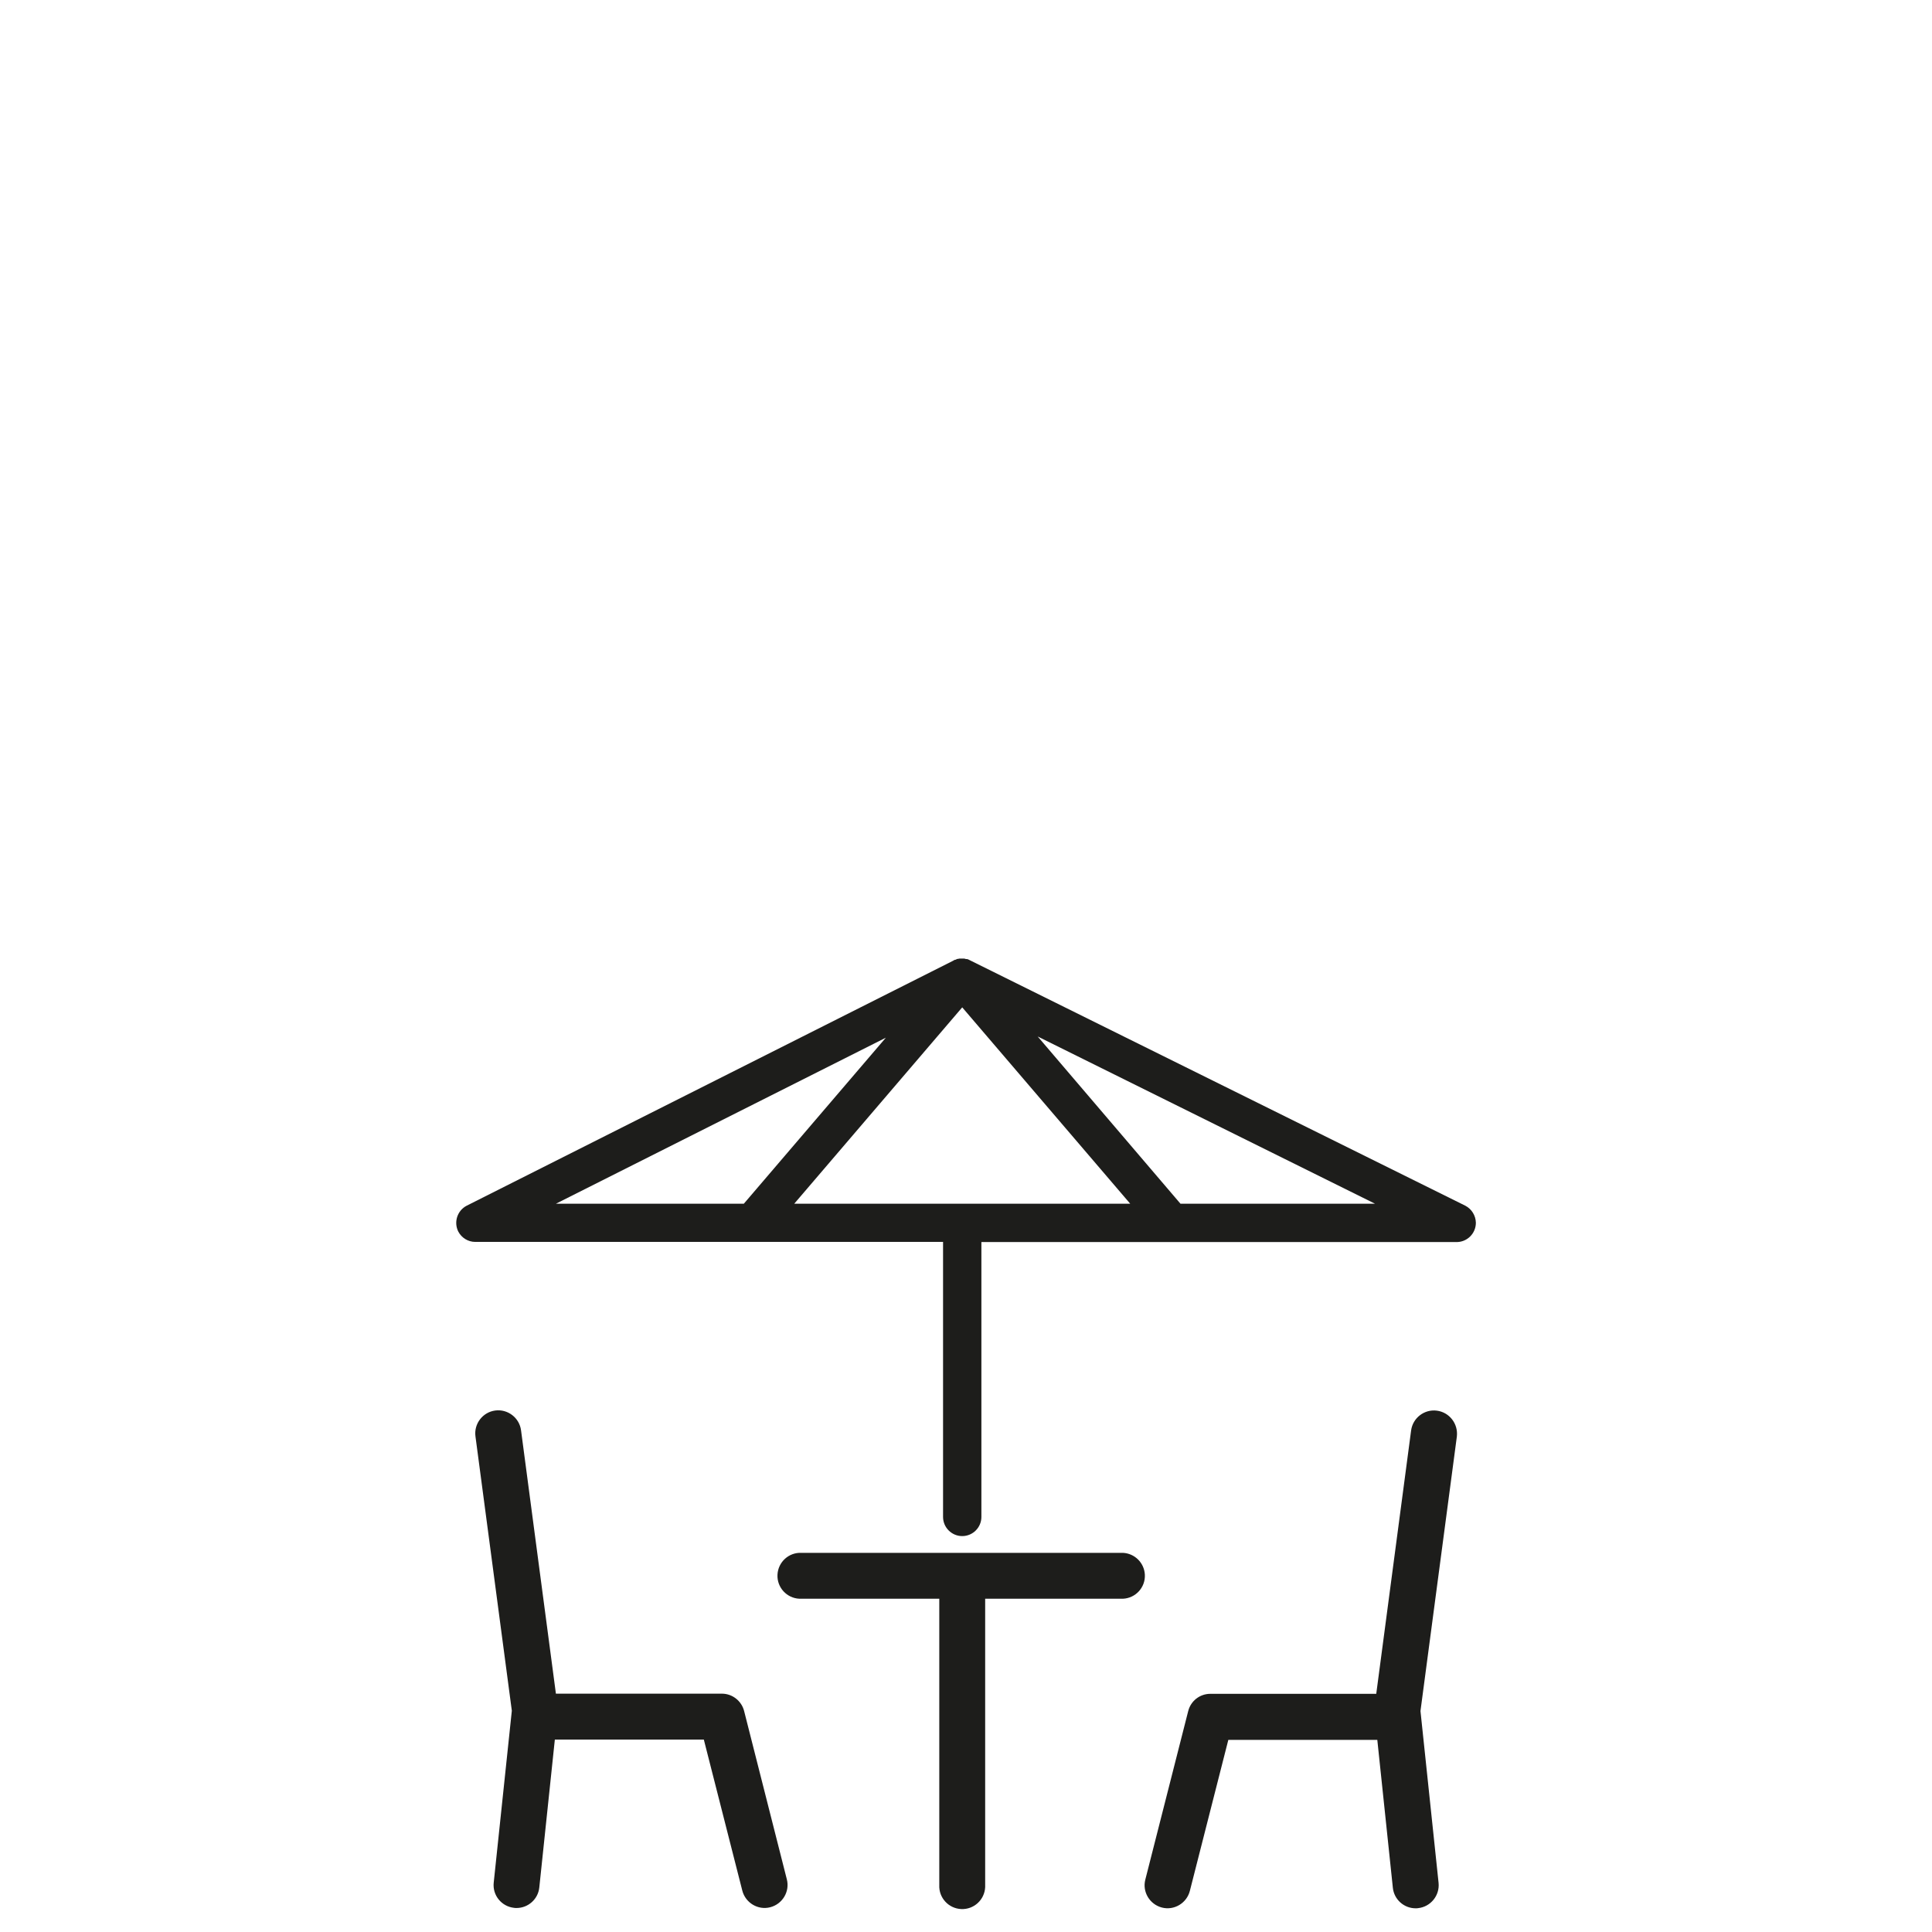
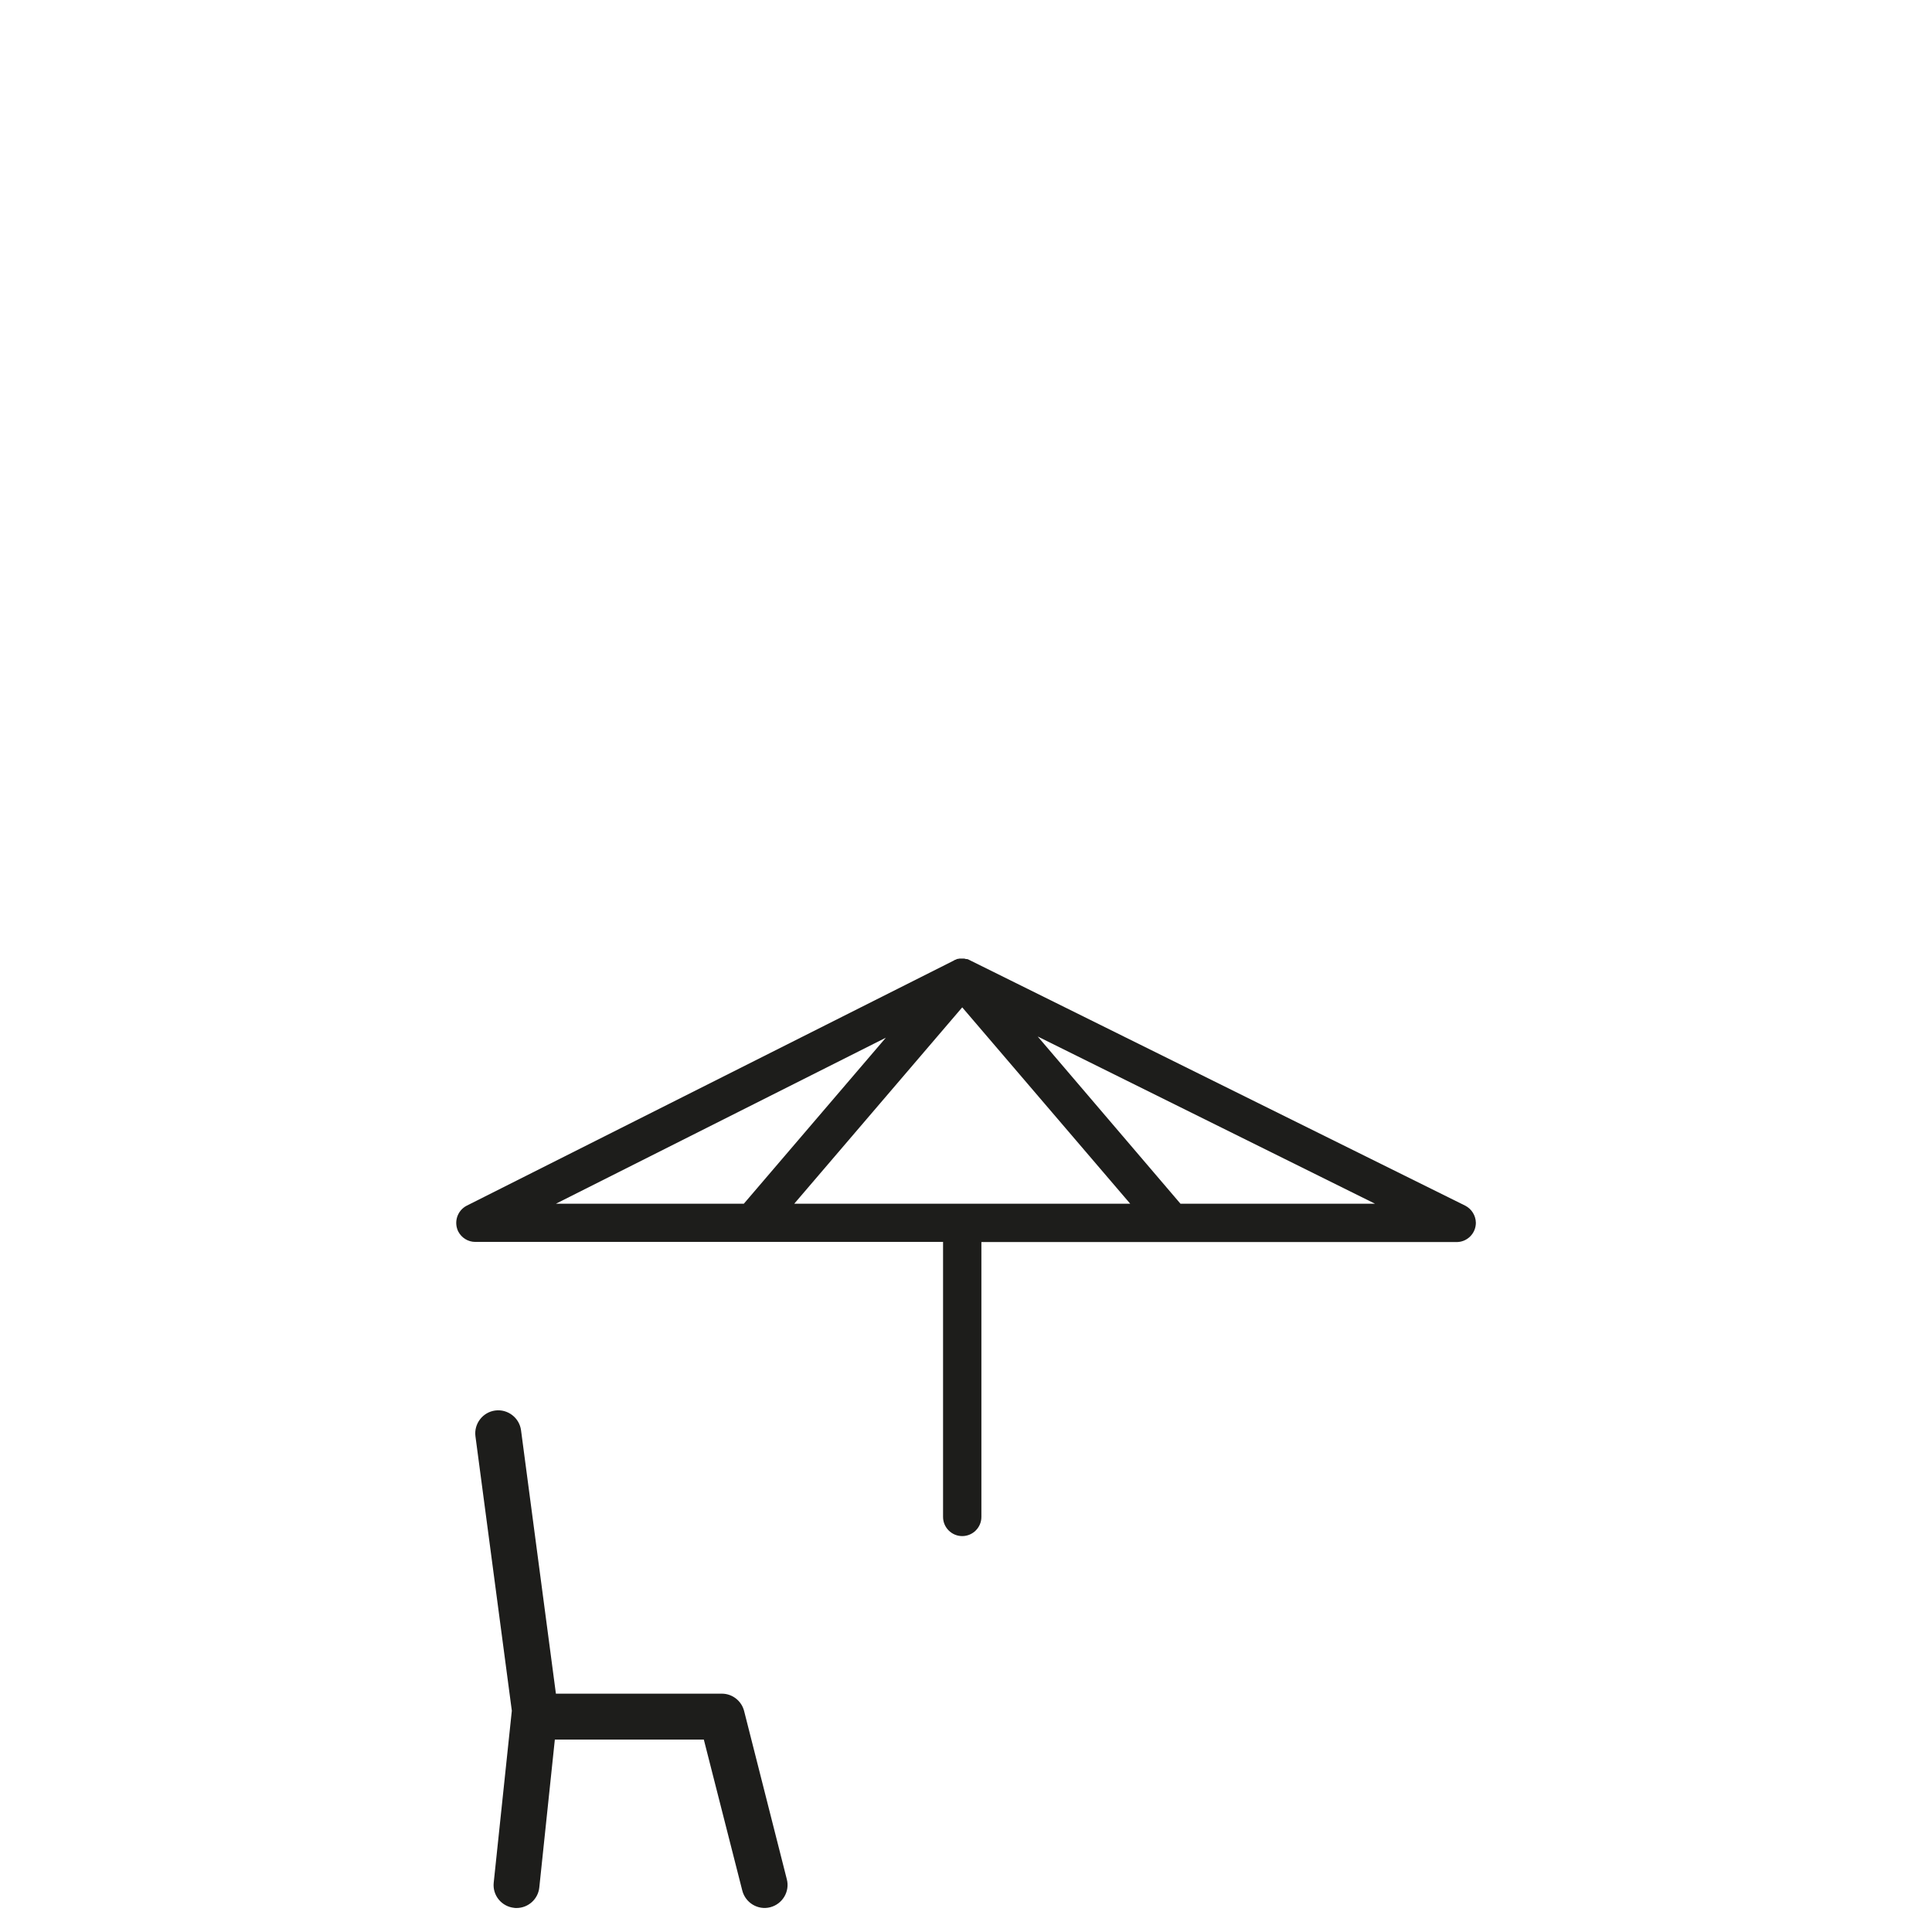
<svg xmlns="http://www.w3.org/2000/svg" version="1.1" id="Livello_1" x="0px" y="0px" viewBox="0 -31 128 128" style="enable-background:new 0 0 128 128;" xml:space="preserve">
  <style type="text/css">
	.st0{fill:#0082C1;}
	.st1{fill-rule:evenodd;clip-rule:evenodd;fill:#0082C1;}
	.st2{fill:#1D1D1B;}
</style>
  <g id="Raggruppa_81">
    <path id="Tracciato_207" class="st2" d="M49.3,82.36c-0.17-0.67-0.78-1.15-1.47-1.15H36.83l-2.31-17.45   c-0.11-0.83-0.88-1.42-1.71-1.31c-0.83,0.11-1.42,0.88-1.31,1.71l0,0l2.41,18.18l-1.2,11.39c-0.09,0.84,0.52,1.58,1.35,1.67   c0,0,0,0,0,0c0.05,0.01,0.11,0.01,0.16,0.01c0.78,0,1.43-0.59,1.51-1.36l1.03-9.8h9.87l2.55,10.01c0.21,0.81,1.04,1.31,1.85,1.1   c0.81-0.21,1.31-1.04,1.1-1.85L49.3,82.36z" />
-     <path id="Tracciato_208" class="st2" d="M95.2,62.46c-0.83-0.11-1.6,0.48-1.71,1.31l-2.31,17.45H80.19c-0.7,0-1.3,0.47-1.47,1.15   l-2.84,11.16c-0.21,0.81,0.29,1.64,1.1,1.85c0.81,0.21,1.64-0.29,1.85-1.1l2.55-10.01h9.87l1.03,9.8c0.08,0.77,0.73,1.36,1.51,1.36   c0.05,0,0.11,0,0.16-0.01c0.84-0.09,1.44-0.84,1.36-1.67c0,0,0,0,0,0l-1.2-11.39l2.41-18.18C96.62,63.33,96.03,62.57,95.2,62.46   C95.2,62.46,95.2,62.46,95.2,62.46" />
-     <path id="Tracciato_209" class="st2" d="M74.4,71.88H53.1c-0.84-0.04-1.55,0.61-1.59,1.45c-0.04,0.84,0.61,1.55,1.45,1.59   c0.05,0,0.09,0,0.14,0h9.13v18.97c-0.04,0.84,0.61,1.55,1.45,1.59c0.84,0.04,1.55-0.61,1.59-1.45c0-0.05,0-0.09,0-0.14V74.92h9.13   c0.84-0.04,1.49-0.75,1.45-1.59C75.81,72.54,75.18,71.92,74.4,71.88" />
-     <path id="Tracciato_210" class="st2" d="M97.08,48.88L64.32,32.65l-0.04-0.02l-0.06-0.03l-0.04-0.02l-0.02-0.01l-0.05-0.02   l-0.05-0.01l0,0h-0.03h-0.04l-0.05-0.02l-0.07-0.01h-0.06h-0.12h-0.06h-0.04h-0.03l-0.05,0.01l-0.04,0.01h-0.03l-0.05,0.01   l-0.06,0.04h-0.02l-0.04,0.01l-0.06,0.02l-0.04,0.03L30.92,48.88c-0.62,0.32-0.87,1.08-0.56,1.71c0.22,0.42,0.65,0.69,1.13,0.69   h30.99V69.5c0,0.7,0.57,1.27,1.27,1.27c0.7,0,1.27-0.57,1.27-1.27V51.29h31.5c0.7-0.01,1.26-0.58,1.26-1.28   C97.77,49.53,97.5,49.1,97.08,48.88 M52.62,48.75l11.13-13.01l11.13,13.01H52.62z M58.69,37.75l-9.41,11H36.83L58.69,37.75z    M78.21,48.75l-9.46-11.08L91.1,48.75L78.21,48.75z" />
+     <path id="Tracciato_210" class="st2" d="M97.08,48.88L64.32,32.65l-0.04-0.02l-0.06-0.03l-0.04-0.02l-0.02-0.01l-0.05-0.02   l-0.05-0.01l0,0h-0.03h-0.04l-0.05-0.02l-0.07-0.01h-0.06h-0.12h-0.06h-0.04h-0.03l-0.05,0.01l-0.04,0.01h-0.03l-0.05,0.01   l-0.06,0.04h-0.02l-0.06,0.02l-0.04,0.03L30.92,48.88c-0.62,0.32-0.87,1.08-0.56,1.71c0.22,0.42,0.65,0.69,1.13,0.69   h30.99V69.5c0,0.7,0.57,1.27,1.27,1.27c0.7,0,1.27-0.57,1.27-1.27V51.29h31.5c0.7-0.01,1.26-0.58,1.26-1.28   C97.77,49.53,97.5,49.1,97.08,48.88 M52.62,48.75l11.13-13.01l11.13,13.01H52.62z M58.69,37.75l-9.41,11H36.83L58.69,37.75z    M78.21,48.75l-9.46-11.08L91.1,48.75L78.21,48.75z" />
  </g>
</svg>